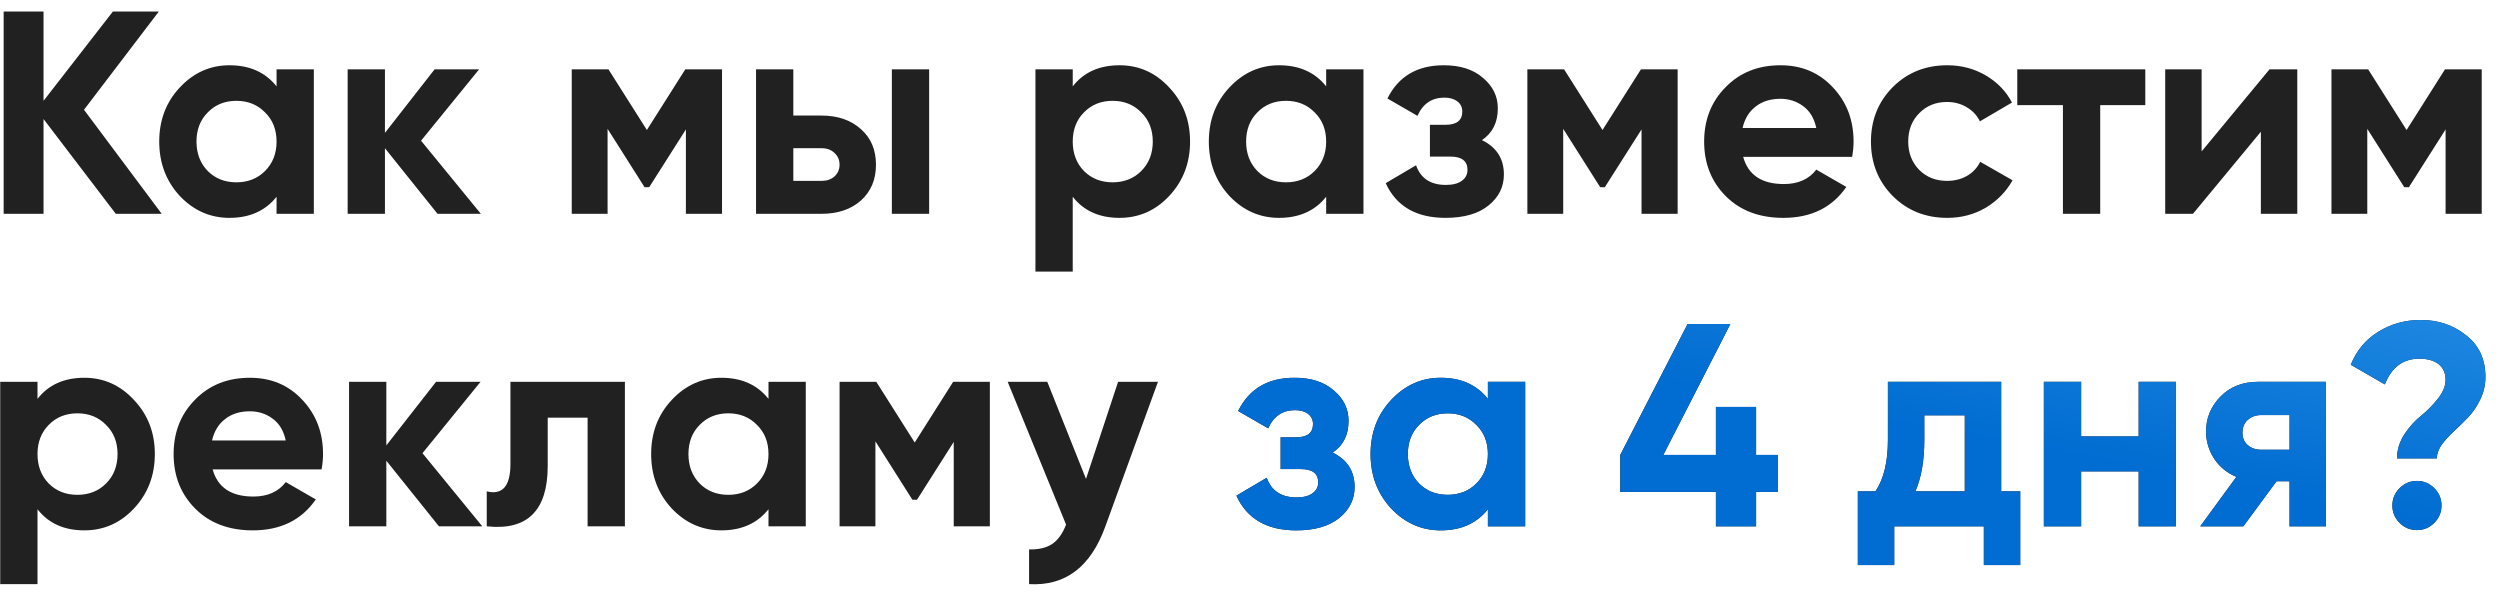
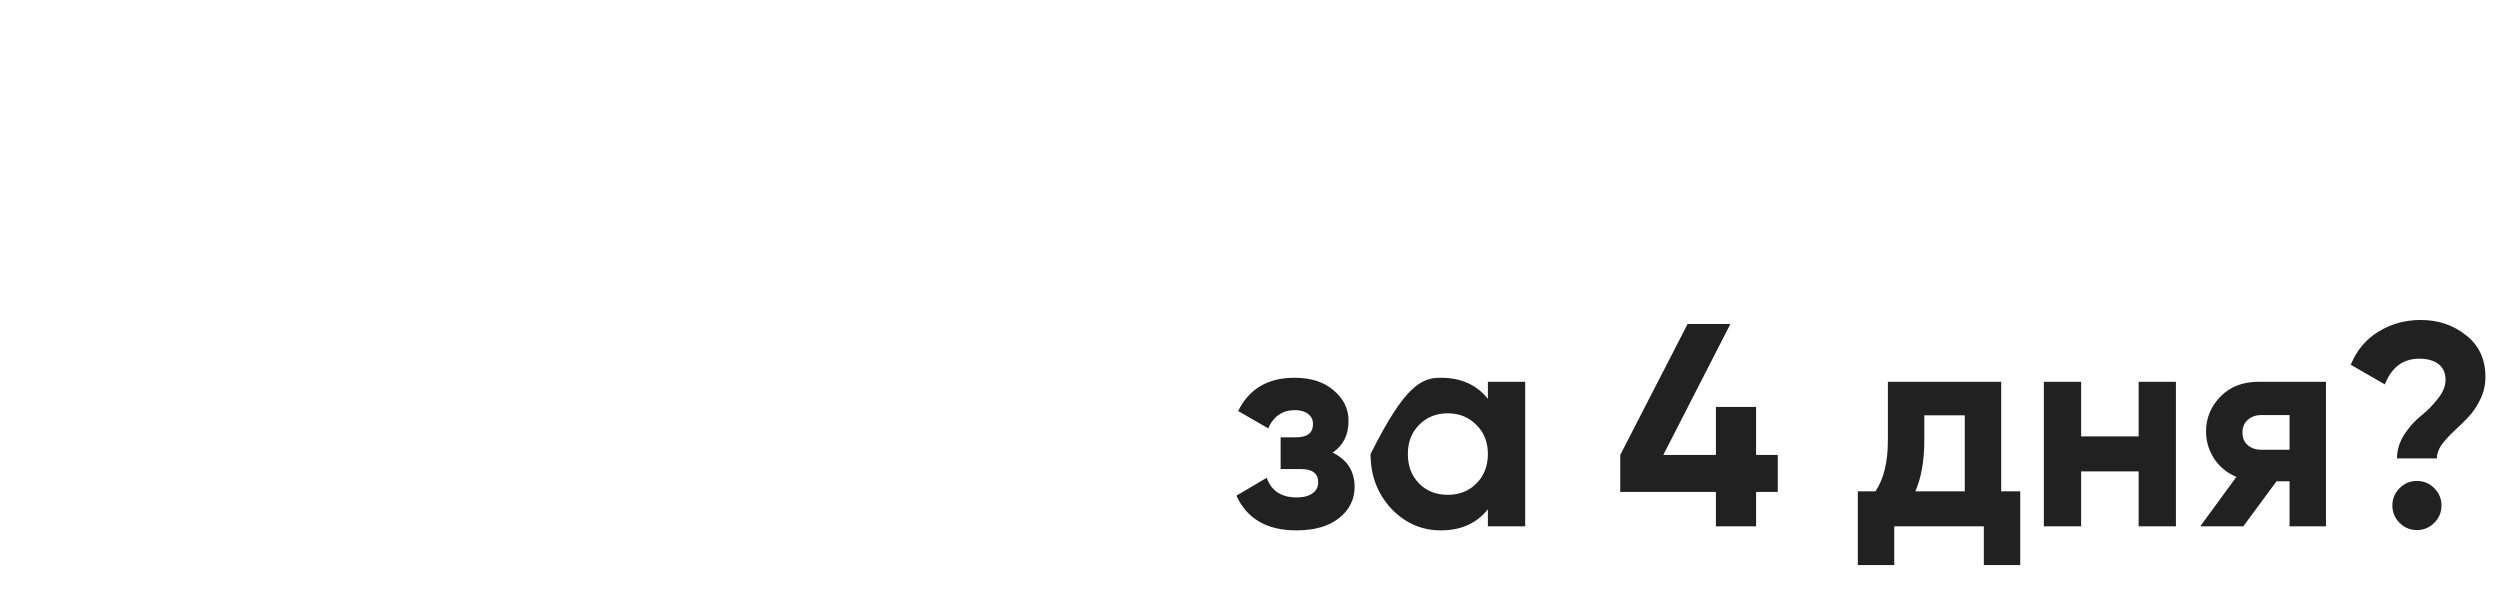
<svg xmlns="http://www.w3.org/2000/svg" width="152" height="36" viewBox="0 0 152 36" fill="none">
-   <path d="M9.833 13H7.04L2.647 7.237V13H0.222V0.7H2.647V6.13L6.864 0.7H9.658L5.107 6.674L9.833 13ZM16.815 4.214H19.081V13H16.815V11.963C16.135 12.818 15.181 13.246 13.951 13.246C12.779 13.246 11.772 12.801 10.928 11.911C10.097 11.009 9.681 9.907 9.681 8.607C9.681 7.307 10.097 6.212 10.928 5.321C11.772 4.419 12.779 3.968 13.951 3.968C15.181 3.968 16.135 4.396 16.815 5.251V4.214ZM12.633 10.399C13.09 10.856 13.669 11.085 14.372 11.085C15.075 11.085 15.655 10.856 16.112 10.399C16.581 9.931 16.815 9.333 16.815 8.607C16.815 7.881 16.581 7.289 16.112 6.832C15.655 6.364 15.075 6.13 14.372 6.13C13.669 6.13 13.09 6.364 12.633 6.832C12.176 7.289 11.947 7.881 11.947 8.607C11.947 9.333 12.176 9.931 12.633 10.399ZM29.237 13H26.602L23.404 9.011V13H21.137V4.214H23.404V8.08L26.426 4.214H29.132L25.6 8.554L29.237 13ZM43.899 4.214V13H41.702V7.869L39.471 11.383H39.19L36.941 7.834V13H34.762V4.214H36.993L39.33 7.904L41.667 4.214H43.899ZM49.938 7.026C50.934 7.026 51.736 7.301 52.345 7.852C52.955 8.39 53.259 9.111 53.259 10.013C53.259 10.915 52.955 11.641 52.345 12.192C51.736 12.731 50.934 13 49.938 13H45.967V4.214H48.234V7.026H49.938ZM54.225 4.214H56.492V13H54.225V4.214ZM49.956 10.997C50.272 10.997 50.53 10.909 50.729 10.733C50.94 10.546 51.045 10.306 51.045 10.013C51.045 9.72 50.94 9.48 50.729 9.292C50.53 9.105 50.272 9.011 49.956 9.011H48.234V10.997H49.956ZM68.068 3.968C69.251 3.968 70.259 4.419 71.091 5.321C71.934 6.212 72.356 7.307 72.356 8.607C72.356 9.907 71.934 11.009 71.091 11.911C70.259 12.801 69.251 13.246 68.068 13.246C66.838 13.246 65.889 12.818 65.222 11.963V16.514H62.955V4.214H65.222V5.251C65.889 4.396 66.838 3.968 68.068 3.968ZM65.907 10.399C66.364 10.856 66.944 11.085 67.647 11.085C68.349 11.085 68.929 10.856 69.386 10.399C69.855 9.931 70.089 9.333 70.089 8.607C70.089 7.881 69.855 7.289 69.386 6.832C68.929 6.364 68.349 6.13 67.647 6.13C66.944 6.13 66.364 6.364 65.907 6.832C65.45 7.289 65.222 7.881 65.222 8.607C65.222 9.333 65.45 9.931 65.907 10.399ZM80.631 4.214H82.898V13H80.631V11.963C79.952 12.818 78.997 13.246 77.767 13.246C76.596 13.246 75.588 12.801 74.745 11.911C73.913 11.009 73.497 9.907 73.497 8.607C73.497 7.307 73.913 6.212 74.745 5.321C75.588 4.419 76.596 3.968 77.767 3.968C78.997 3.968 79.952 4.396 80.631 5.251V4.214ZM76.449 10.399C76.906 10.856 77.486 11.085 78.189 11.085C78.892 11.085 79.472 10.856 79.928 10.399C80.397 9.931 80.631 9.333 80.631 8.607C80.631 7.881 80.397 7.289 79.928 6.832C79.472 6.364 78.892 6.13 78.189 6.13C77.486 6.13 76.906 6.364 76.449 6.832C75.993 7.289 75.764 7.881 75.764 8.607C75.764 9.333 75.993 9.931 76.449 10.399ZM90.102 8.519C90.992 8.953 91.437 9.65 91.437 10.61C91.437 11.36 91.127 11.987 90.506 12.49C89.885 12.994 89.013 13.246 87.888 13.246C86.107 13.246 84.895 12.543 84.251 11.137L86.096 10.048C86.377 10.845 86.98 11.243 87.906 11.243C88.327 11.243 88.649 11.161 88.872 10.997C89.106 10.833 89.223 10.61 89.223 10.329C89.223 9.79 88.878 9.521 88.187 9.521H86.939V7.588H87.888C88.567 7.588 88.907 7.319 88.907 6.78C88.907 6.522 88.808 6.317 88.608 6.165C88.409 6.012 88.146 5.936 87.818 5.936C87.056 5.936 86.511 6.305 86.183 7.043L84.356 5.989C85.024 4.642 86.166 3.968 87.782 3.968C88.79 3.968 89.587 4.226 90.172 4.741C90.77 5.245 91.068 5.86 91.068 6.586C91.068 7.442 90.746 8.086 90.102 8.519ZM102.001 4.214V13H99.805V7.869L97.573 11.383H97.292L95.043 7.834V13H92.864V4.214H95.096L97.433 7.904L99.77 4.214H102.001ZM105.985 9.538C106.289 10.64 107.115 11.19 108.462 11.19C109.329 11.19 109.985 10.897 110.43 10.312L112.258 11.366C111.391 12.619 110.114 13.246 108.427 13.246C106.974 13.246 105.809 12.807 104.93 11.928C104.052 11.05 103.612 9.943 103.612 8.607C103.612 7.283 104.046 6.182 104.913 5.304C105.78 4.413 106.892 3.968 108.251 3.968C109.54 3.968 110.6 4.413 111.432 5.304C112.275 6.194 112.697 7.295 112.697 8.607C112.697 8.9 112.668 9.21 112.609 9.538H105.985ZM105.949 7.781H110.43C110.301 7.184 110.032 6.739 109.622 6.446C109.224 6.153 108.767 6.007 108.251 6.007C107.642 6.007 107.138 6.165 106.74 6.481C106.342 6.786 106.078 7.219 105.949 7.781ZM118.393 13.246C117.069 13.246 115.962 12.801 115.072 11.911C114.193 11.02 113.754 9.919 113.754 8.607C113.754 7.295 114.193 6.194 115.072 5.304C115.962 4.413 117.069 3.968 118.393 3.968C119.248 3.968 120.027 4.173 120.73 4.583C121.432 4.993 121.965 5.544 122.329 6.235L120.378 7.377C120.202 7.014 119.933 6.727 119.57 6.516C119.218 6.305 118.82 6.2 118.375 6.2C117.696 6.2 117.133 6.428 116.688 6.885C116.243 7.33 116.02 7.904 116.02 8.607C116.02 9.298 116.243 9.872 116.688 10.329C117.133 10.774 117.696 10.997 118.375 10.997C118.832 10.997 119.236 10.897 119.587 10.698C119.951 10.487 120.22 10.2 120.396 9.837L122.364 10.962C121.977 11.653 121.432 12.209 120.73 12.631C120.027 13.041 119.248 13.246 118.393 13.246ZM130.434 4.214V6.393H127.693V13H125.426V6.393H122.65V4.214H130.434ZM137.988 4.214H139.675V13H137.461V8.01L133.332 13H131.645V4.214H133.859V9.205L137.988 4.214ZM150.889 4.214V13H148.692V7.869L146.461 11.383H146.18L143.931 7.834V13H141.752V4.214H143.983L146.32 7.904L148.657 4.214H150.889ZM5.127 22.968C6.31 22.968 7.317 23.419 8.149 24.321C8.992 25.212 9.414 26.307 9.414 27.607C9.414 28.907 8.992 30.009 8.149 30.911C7.317 31.801 6.31 32.246 5.127 32.246C3.897 32.246 2.948 31.818 2.28 30.963V35.514H0.013V23.214H2.28V24.251C2.948 23.396 3.897 22.968 5.127 22.968ZM2.965 29.399C3.422 29.856 4.002 30.085 4.705 30.085C5.408 30.085 5.988 29.856 6.445 29.399C6.913 28.931 7.147 28.333 7.147 27.607C7.147 26.881 6.913 26.289 6.445 25.832C5.988 25.364 5.408 25.13 4.705 25.13C4.002 25.13 3.422 25.364 2.965 25.832C2.509 26.289 2.28 26.881 2.28 27.607C2.28 28.333 2.509 28.931 2.965 29.399ZM12.928 28.538C13.233 29.64 14.059 30.19 15.406 30.19C16.273 30.19 16.928 29.897 17.374 29.312L19.201 30.366C18.334 31.619 17.057 32.246 15.37 32.246C13.918 32.246 12.752 31.807 11.874 30.928C10.995 30.05 10.556 28.943 10.556 27.607C10.556 26.283 10.989 25.182 11.856 24.304C12.723 23.413 13.836 22.968 15.195 22.968C16.483 22.968 17.544 23.413 18.375 24.304C19.219 25.194 19.64 26.295 19.64 27.607C19.64 27.9 19.611 28.21 19.552 28.538H12.928ZM12.893 26.781H17.374C17.245 26.184 16.975 25.739 16.565 25.446C16.167 25.153 15.71 25.007 15.195 25.007C14.586 25.007 14.082 25.165 13.684 25.481C13.285 25.786 13.022 26.219 12.893 26.781ZM29.323 32H26.688L23.489 28.011V32H21.223V23.214H23.489V27.08L26.512 23.214H29.218L25.686 27.554L29.323 32ZM37.993 23.214V32H35.726V25.393H33.301V28.328C33.301 31.045 32.065 32.269 29.594 32V29.874C30.062 29.991 30.419 29.915 30.666 29.645C30.912 29.364 31.035 28.884 31.035 28.205V23.214H37.993ZM46.724 23.214H48.991V32H46.724V30.963C46.044 31.818 45.09 32.246 43.86 32.246C42.688 32.246 41.681 31.801 40.837 30.911C40.006 30.009 39.59 28.907 39.59 27.607C39.59 26.307 40.006 25.212 40.837 24.321C41.681 23.419 42.688 22.968 43.86 22.968C45.09 22.968 46.044 23.396 46.724 24.251V23.214ZM42.542 29.399C42.999 29.856 43.579 30.085 44.282 30.085C44.984 30.085 45.564 29.856 46.021 29.399C46.49 28.931 46.724 28.333 46.724 27.607C46.724 26.881 46.49 26.289 46.021 25.832C45.564 25.364 44.984 25.13 44.282 25.13C43.579 25.13 42.999 25.364 42.542 25.832C42.085 26.289 41.857 26.881 41.857 27.607C41.857 28.333 42.085 28.931 42.542 29.399ZM60.183 23.214V32H57.987V26.869L55.755 30.383H55.474L53.225 26.834V32H51.046V23.214H53.278L55.615 26.904L57.952 23.214H60.183ZM67.98 23.214H70.404L67.207 32C66.316 34.472 64.77 35.643 62.568 35.514V33.406C63.165 33.417 63.634 33.306 63.973 33.072C64.325 32.838 64.606 32.445 64.817 31.895L61.267 23.214H63.675L66.029 29.118L67.98 23.214Z" fill="#212121" />
-   <path d="M81.025 27.519C81.915 27.953 82.36 28.65 82.36 29.61C82.36 30.36 82.049 30.987 81.429 31.49C80.808 31.994 79.935 32.246 78.811 32.246C77.03 32.246 75.817 31.543 75.173 30.137L77.018 29.048C77.299 29.845 77.903 30.243 78.828 30.243C79.25 30.243 79.572 30.161 79.794 29.997C80.029 29.833 80.146 29.61 80.146 29.329C80.146 28.79 79.8 28.521 79.109 28.521H77.862V26.588H78.811C79.49 26.588 79.83 26.319 79.83 25.78C79.83 25.522 79.73 25.317 79.531 25.165C79.332 25.012 79.068 24.936 78.74 24.936C77.979 24.936 77.434 25.305 77.106 26.043L75.279 24.989C75.946 23.642 77.088 22.968 78.705 22.968C79.713 22.968 80.509 23.226 81.095 23.741C81.692 24.245 81.991 24.86 81.991 25.586C81.991 26.442 81.669 27.086 81.025 27.519ZM90.464 23.214H92.731V32H90.464V30.963C89.784 31.818 88.83 32.246 87.6 32.246C86.428 32.246 85.421 31.801 84.577 30.911C83.746 30.009 83.33 28.907 83.33 27.607C83.33 26.307 83.746 25.212 84.577 24.321C85.421 23.419 86.428 22.968 87.6 22.968C88.83 22.968 89.784 23.396 90.464 24.251V23.214ZM86.282 29.399C86.739 29.856 87.319 30.085 88.021 30.085C88.724 30.085 89.304 29.856 89.761 29.399C90.23 28.931 90.464 28.333 90.464 27.607C90.464 26.881 90.23 26.289 89.761 25.832C89.304 25.364 88.724 25.13 88.021 25.13C87.319 25.13 86.739 25.364 86.282 25.832C85.825 26.289 85.597 26.881 85.597 27.607C85.597 28.333 85.825 28.931 86.282 29.399ZM108.088 27.66V29.909H106.77V32H104.327V29.909H98.511V27.66L102.605 19.7H105.206L101.129 27.66H104.327V24.743H106.77V27.66H108.088ZM121.672 29.874H122.831V34.355H120.617V32H115.17V34.355H112.956V29.874H114.028C114.532 29.124 114.784 28.087 114.784 26.764V23.214H121.672V29.874ZM116.453 29.874H119.458V25.253H116.998V26.764C116.998 28.005 116.816 29.042 116.453 29.874ZM130.03 23.214H132.296V32H130.03V28.661H126.533V32H124.266V23.214H126.533V26.535H130.03V23.214ZM141.419 23.214V32H139.205V29.259H138.415L136.394 32H133.776L135.972 28.995C135.41 28.761 134.959 28.392 134.619 27.888C134.291 27.373 134.127 26.822 134.127 26.237C134.127 25.417 134.42 24.708 135.006 24.11C135.591 23.513 136.359 23.214 137.308 23.214H141.419ZM137.483 25.235C137.155 25.235 136.88 25.335 136.657 25.534C136.447 25.721 136.341 25.979 136.341 26.307C136.341 26.623 136.447 26.875 136.657 27.062C136.88 27.25 137.155 27.344 137.483 27.344H139.205V25.235H137.483ZM145.737 27.871C145.737 27.355 145.89 26.863 146.194 26.395C146.51 25.926 146.85 25.551 147.213 25.27C147.576 24.977 147.91 24.638 148.215 24.251C148.531 23.864 148.689 23.478 148.689 23.091C148.689 22.681 148.549 22.365 148.268 22.142C147.986 21.92 147.594 21.809 147.09 21.809C146.106 21.809 145.409 22.33 144.999 23.372L142.926 22.178C143.277 21.311 143.834 20.643 144.595 20.174C145.368 19.694 146.229 19.454 147.178 19.454C148.244 19.454 149.164 19.764 149.937 20.385C150.722 20.994 151.114 21.838 151.114 22.916C151.114 23.408 151.009 23.864 150.798 24.286C150.599 24.708 150.353 25.071 150.06 25.376C149.779 25.668 149.492 25.95 149.199 26.219C148.918 26.477 148.672 26.746 148.461 27.027C148.262 27.308 148.162 27.59 148.162 27.871H145.737ZM148.004 31.789C147.711 32.082 147.36 32.228 146.95 32.228C146.54 32.228 146.188 32.082 145.895 31.789C145.603 31.496 145.456 31.145 145.456 30.735C145.456 30.325 145.603 29.973 145.895 29.681C146.188 29.388 146.54 29.241 146.95 29.241C147.36 29.241 147.711 29.388 148.004 29.681C148.297 29.973 148.443 30.325 148.443 30.735C148.443 31.145 148.297 31.496 148.004 31.789Z" fill="#212121" />
-   <path d="M81.025 27.519C81.915 27.953 82.36 28.65 82.36 29.61C82.36 30.36 82.049 30.987 81.429 31.49C80.808 31.994 79.935 32.246 78.811 32.246C77.03 32.246 75.817 31.543 75.173 30.137L77.018 29.048C77.299 29.845 77.903 30.243 78.828 30.243C79.25 30.243 79.572 30.161 79.794 29.997C80.029 29.833 80.146 29.61 80.146 29.329C80.146 28.79 79.8 28.521 79.109 28.521H77.862V26.588H78.811C79.49 26.588 79.83 26.319 79.83 25.78C79.83 25.522 79.73 25.317 79.531 25.165C79.332 25.012 79.068 24.936 78.74 24.936C77.979 24.936 77.434 25.305 77.106 26.043L75.279 24.989C75.946 23.642 77.088 22.968 78.705 22.968C79.713 22.968 80.509 23.226 81.095 23.741C81.692 24.245 81.991 24.86 81.991 25.586C81.991 26.442 81.669 27.086 81.025 27.519ZM90.464 23.214H92.731V32H90.464V30.963C89.784 31.818 88.83 32.246 87.6 32.246C86.428 32.246 85.421 31.801 84.577 30.911C83.746 30.009 83.33 28.907 83.33 27.607C83.33 26.307 83.746 25.212 84.577 24.321C85.421 23.419 86.428 22.968 87.6 22.968C88.83 22.968 89.784 23.396 90.464 24.251V23.214ZM86.282 29.399C86.739 29.856 87.319 30.085 88.021 30.085C88.724 30.085 89.304 29.856 89.761 29.399C90.23 28.931 90.464 28.333 90.464 27.607C90.464 26.881 90.23 26.289 89.761 25.832C89.304 25.364 88.724 25.13 88.021 25.13C87.319 25.13 86.739 25.364 86.282 25.832C85.825 26.289 85.597 26.881 85.597 27.607C85.597 28.333 85.825 28.931 86.282 29.399ZM108.088 27.66V29.909H106.77V32H104.327V29.909H98.511V27.66L102.605 19.7H105.206L101.129 27.66H104.327V24.743H106.77V27.66H108.088ZM121.672 29.874H122.831V34.355H120.617V32H115.17V34.355H112.956V29.874H114.028C114.532 29.124 114.784 28.087 114.784 26.764V23.214H121.672V29.874ZM116.453 29.874H119.458V25.253H116.998V26.764C116.998 28.005 116.816 29.042 116.453 29.874ZM130.03 23.214H132.296V32H130.03V28.661H126.533V32H124.266V23.214H126.533V26.535H130.03V23.214ZM141.419 23.214V32H139.205V29.259H138.415L136.394 32H133.776L135.972 28.995C135.41 28.761 134.959 28.392 134.619 27.888C134.291 27.373 134.127 26.822 134.127 26.237C134.127 25.417 134.42 24.708 135.006 24.11C135.591 23.513 136.359 23.214 137.308 23.214H141.419ZM137.483 25.235C137.155 25.235 136.88 25.335 136.657 25.534C136.447 25.721 136.341 25.979 136.341 26.307C136.341 26.623 136.447 26.875 136.657 27.062C136.88 27.25 137.155 27.344 137.483 27.344H139.205V25.235H137.483ZM145.737 27.871C145.737 27.355 145.89 26.863 146.194 26.395C146.51 25.926 146.85 25.551 147.213 25.27C147.576 24.977 147.91 24.638 148.215 24.251C148.531 23.864 148.689 23.478 148.689 23.091C148.689 22.681 148.549 22.365 148.268 22.142C147.986 21.92 147.594 21.809 147.09 21.809C146.106 21.809 145.409 22.33 144.999 23.372L142.926 22.178C143.277 21.311 143.834 20.643 144.595 20.174C145.368 19.694 146.229 19.454 147.178 19.454C148.244 19.454 149.164 19.764 149.937 20.385C150.722 20.994 151.114 21.838 151.114 22.916C151.114 23.408 151.009 23.864 150.798 24.286C150.599 24.708 150.353 25.071 150.06 25.376C149.779 25.668 149.492 25.95 149.199 26.219C148.918 26.477 148.672 26.746 148.461 27.027C148.262 27.308 148.162 27.59 148.162 27.871H145.737ZM148.004 31.789C147.711 32.082 147.36 32.228 146.95 32.228C146.54 32.228 146.188 32.082 145.895 31.789C145.603 31.496 145.456 31.145 145.456 30.735C145.456 30.325 145.603 29.973 145.895 29.681C146.188 29.388 146.54 29.241 146.95 29.241C147.36 29.241 147.711 29.388 148.004 29.681C148.297 29.973 148.443 30.325 148.443 30.735C148.443 31.145 148.297 31.496 148.004 31.789Z" fill="url(#paint0_linear_348_7)" />
+   <path d="M81.025 27.519C81.915 27.953 82.36 28.65 82.36 29.61C82.36 30.36 82.049 30.987 81.429 31.49C80.808 31.994 79.935 32.246 78.811 32.246C77.03 32.246 75.817 31.543 75.173 30.137L77.018 29.048C77.299 29.845 77.903 30.243 78.828 30.243C79.25 30.243 79.572 30.161 79.794 29.997C80.029 29.833 80.146 29.61 80.146 29.329C80.146 28.79 79.8 28.521 79.109 28.521H77.862V26.588H78.811C79.49 26.588 79.83 26.319 79.83 25.78C79.83 25.522 79.73 25.317 79.531 25.165C79.332 25.012 79.068 24.936 78.74 24.936C77.979 24.936 77.434 25.305 77.106 26.043L75.279 24.989C75.946 23.642 77.088 22.968 78.705 22.968C79.713 22.968 80.509 23.226 81.095 23.741C81.692 24.245 81.991 24.86 81.991 25.586C81.991 26.442 81.669 27.086 81.025 27.519ZM90.464 23.214H92.731V32H90.464V30.963C89.784 31.818 88.83 32.246 87.6 32.246C86.428 32.246 85.421 31.801 84.577 30.911C83.746 30.009 83.33 28.907 83.33 27.607C85.421 23.419 86.428 22.968 87.6 22.968C88.83 22.968 89.784 23.396 90.464 24.251V23.214ZM86.282 29.399C86.739 29.856 87.319 30.085 88.021 30.085C88.724 30.085 89.304 29.856 89.761 29.399C90.23 28.931 90.464 28.333 90.464 27.607C90.464 26.881 90.23 26.289 89.761 25.832C89.304 25.364 88.724 25.13 88.021 25.13C87.319 25.13 86.739 25.364 86.282 25.832C85.825 26.289 85.597 26.881 85.597 27.607C85.597 28.333 85.825 28.931 86.282 29.399ZM108.088 27.66V29.909H106.77V32H104.327V29.909H98.511V27.66L102.605 19.7H105.206L101.129 27.66H104.327V24.743H106.77V27.66H108.088ZM121.672 29.874H122.831V34.355H120.617V32H115.17V34.355H112.956V29.874H114.028C114.532 29.124 114.784 28.087 114.784 26.764V23.214H121.672V29.874ZM116.453 29.874H119.458V25.253H116.998V26.764C116.998 28.005 116.816 29.042 116.453 29.874ZM130.03 23.214H132.296V32H130.03V28.661H126.533V32H124.266V23.214H126.533V26.535H130.03V23.214ZM141.419 23.214V32H139.205V29.259H138.415L136.394 32H133.776L135.972 28.995C135.41 28.761 134.959 28.392 134.619 27.888C134.291 27.373 134.127 26.822 134.127 26.237C134.127 25.417 134.42 24.708 135.006 24.11C135.591 23.513 136.359 23.214 137.308 23.214H141.419ZM137.483 25.235C137.155 25.235 136.88 25.335 136.657 25.534C136.447 25.721 136.341 25.979 136.341 26.307C136.341 26.623 136.447 26.875 136.657 27.062C136.88 27.25 137.155 27.344 137.483 27.344H139.205V25.235H137.483ZM145.737 27.871C145.737 27.355 145.89 26.863 146.194 26.395C146.51 25.926 146.85 25.551 147.213 25.27C147.576 24.977 147.91 24.638 148.215 24.251C148.531 23.864 148.689 23.478 148.689 23.091C148.689 22.681 148.549 22.365 148.268 22.142C147.986 21.92 147.594 21.809 147.09 21.809C146.106 21.809 145.409 22.33 144.999 23.372L142.926 22.178C143.277 21.311 143.834 20.643 144.595 20.174C145.368 19.694 146.229 19.454 147.178 19.454C148.244 19.454 149.164 19.764 149.937 20.385C150.722 20.994 151.114 21.838 151.114 22.916C151.114 23.408 151.009 23.864 150.798 24.286C150.599 24.708 150.353 25.071 150.06 25.376C149.779 25.668 149.492 25.95 149.199 26.219C148.918 26.477 148.672 26.746 148.461 27.027C148.262 27.308 148.162 27.59 148.162 27.871H145.737ZM148.004 31.789C147.711 32.082 147.36 32.228 146.95 32.228C146.54 32.228 146.188 32.082 145.895 31.789C145.603 31.496 145.456 31.145 145.456 30.735C145.456 30.325 145.603 29.973 145.895 29.681C146.188 29.388 146.54 29.241 146.95 29.241C147.36 29.241 147.711 29.388 148.004 29.681C148.297 29.973 148.443 30.325 148.443 30.735C148.443 31.145 148.297 31.496 148.004 31.789Z" fill="#212121" />
  <defs>
    <linearGradient id="paint0_linear_348_7" x1="122.797" y1="27.279" x2="129.566" y2="-9.233" gradientUnits="userSpaceOnUse">
      <stop stop-color="#016CD1" />
      <stop offset="1" stop-color="#53BBFF" />
    </linearGradient>
  </defs>
</svg>